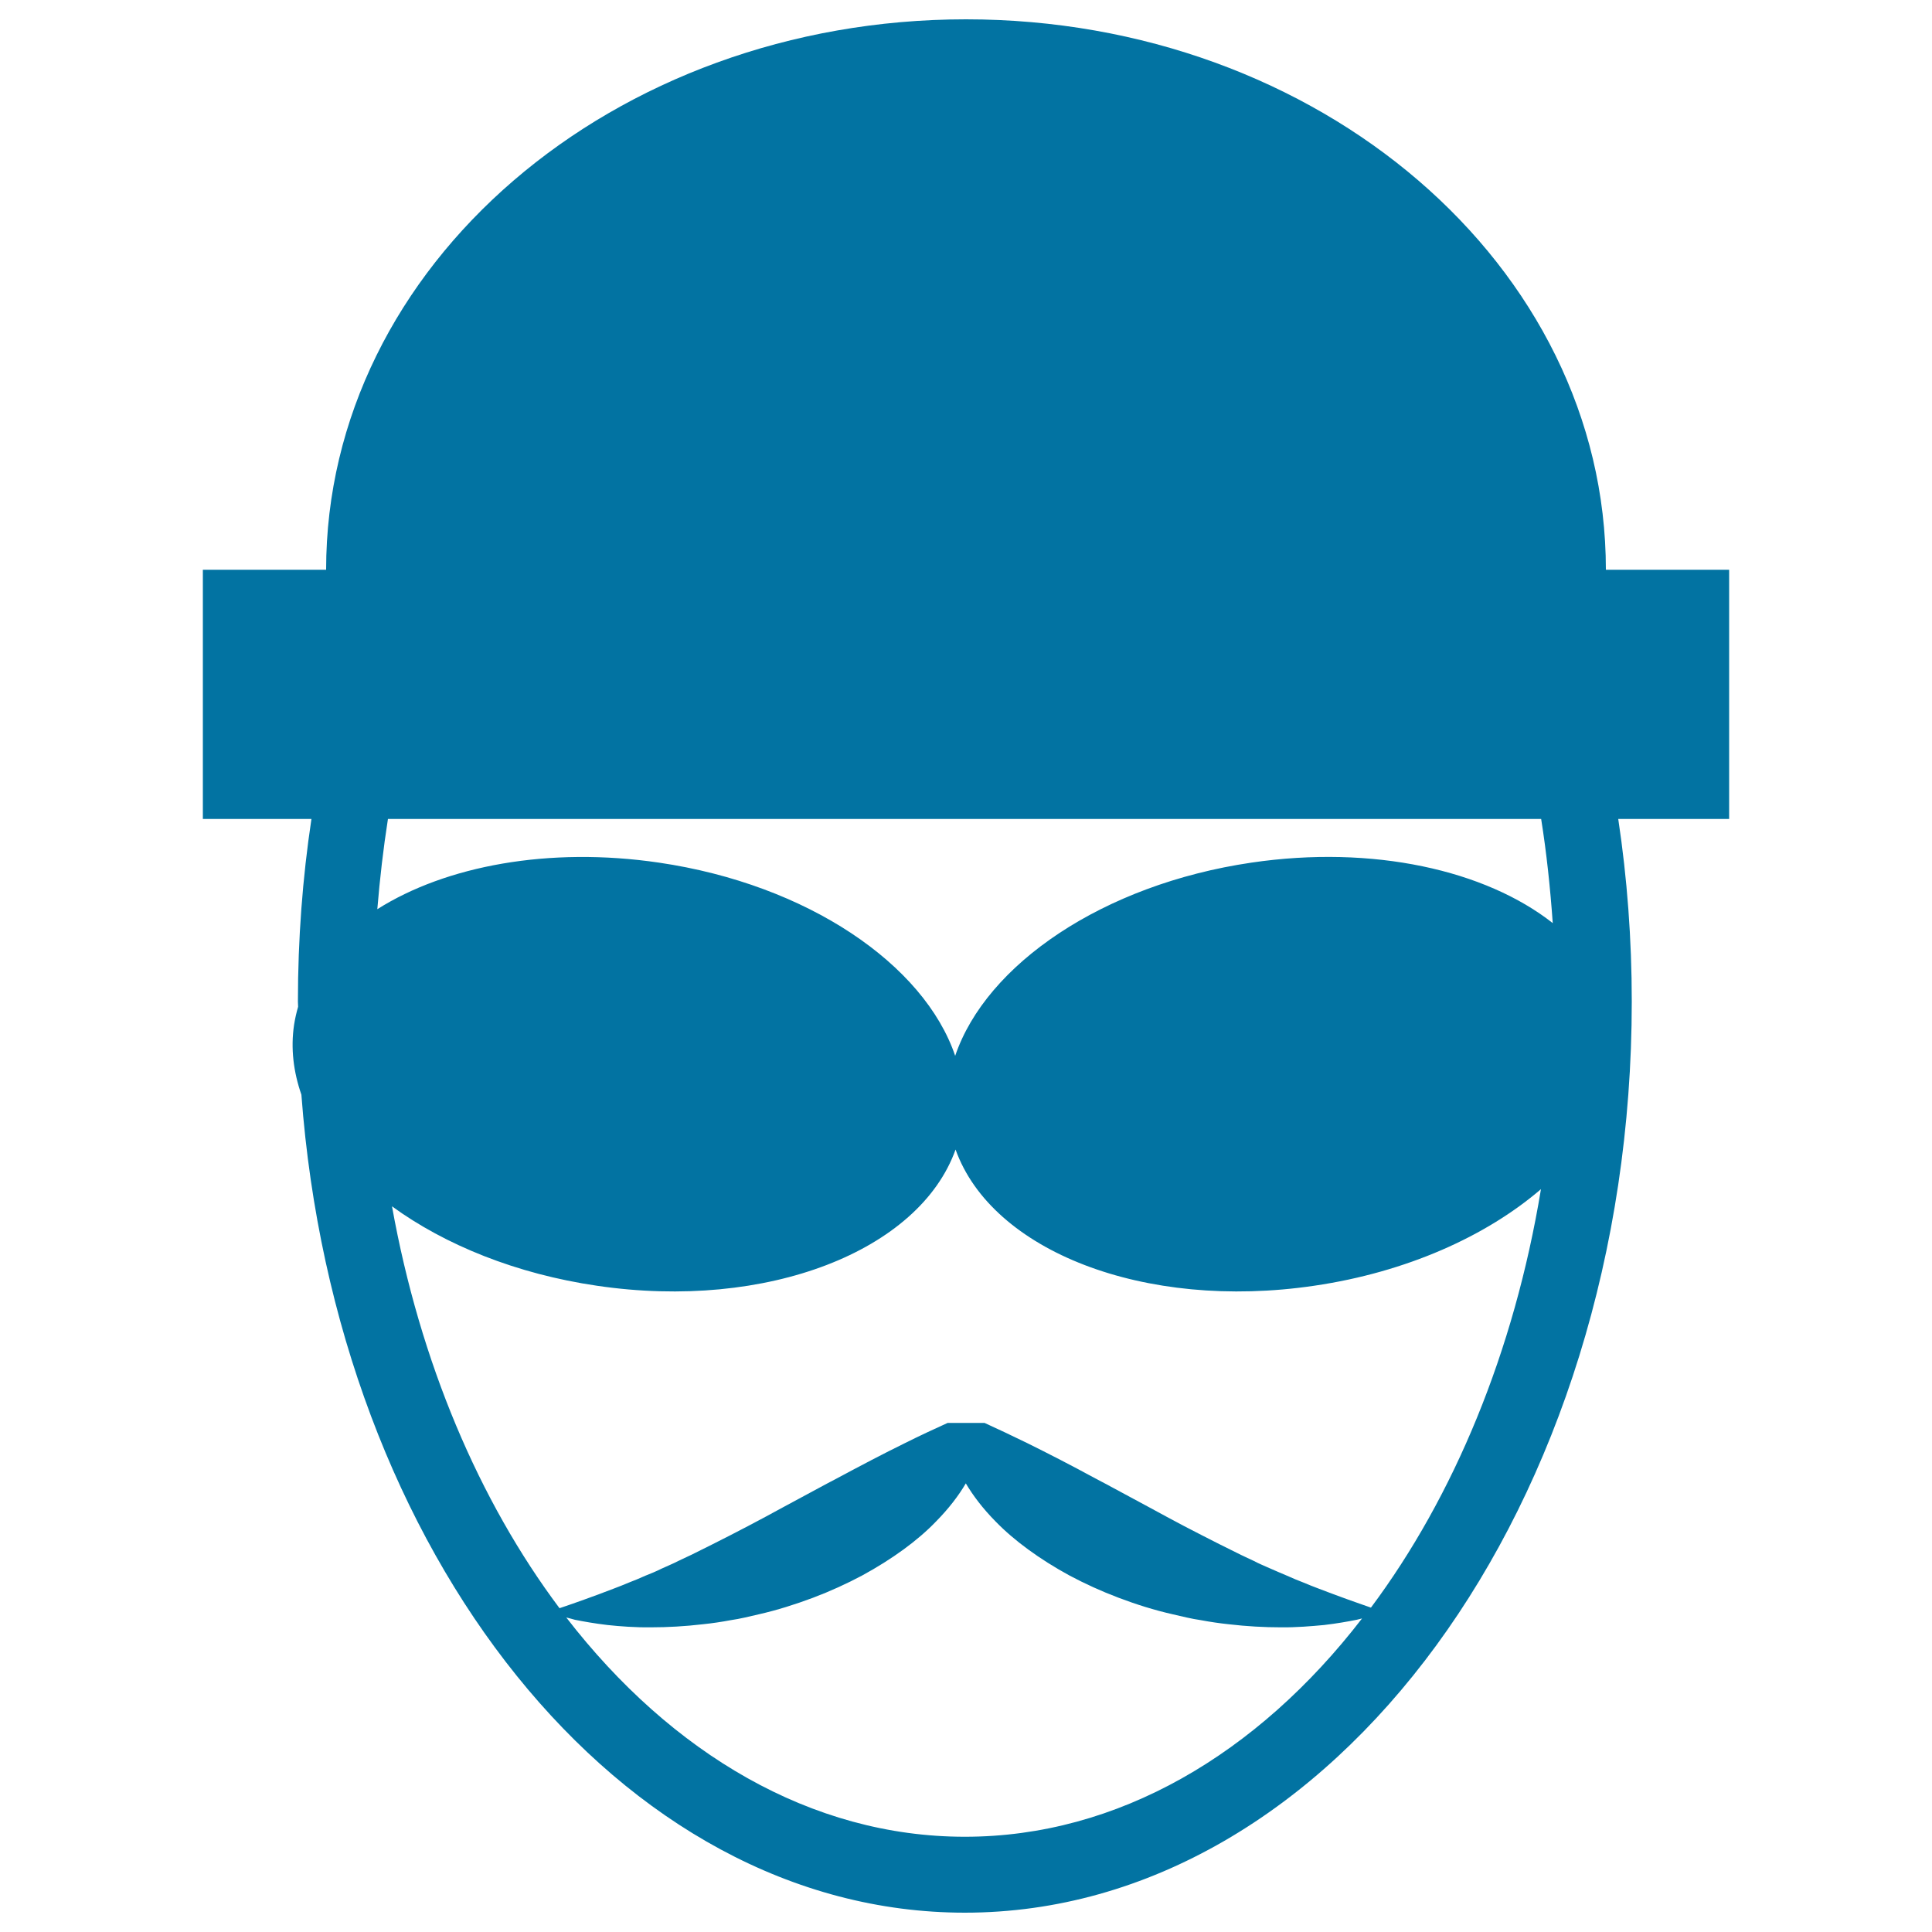
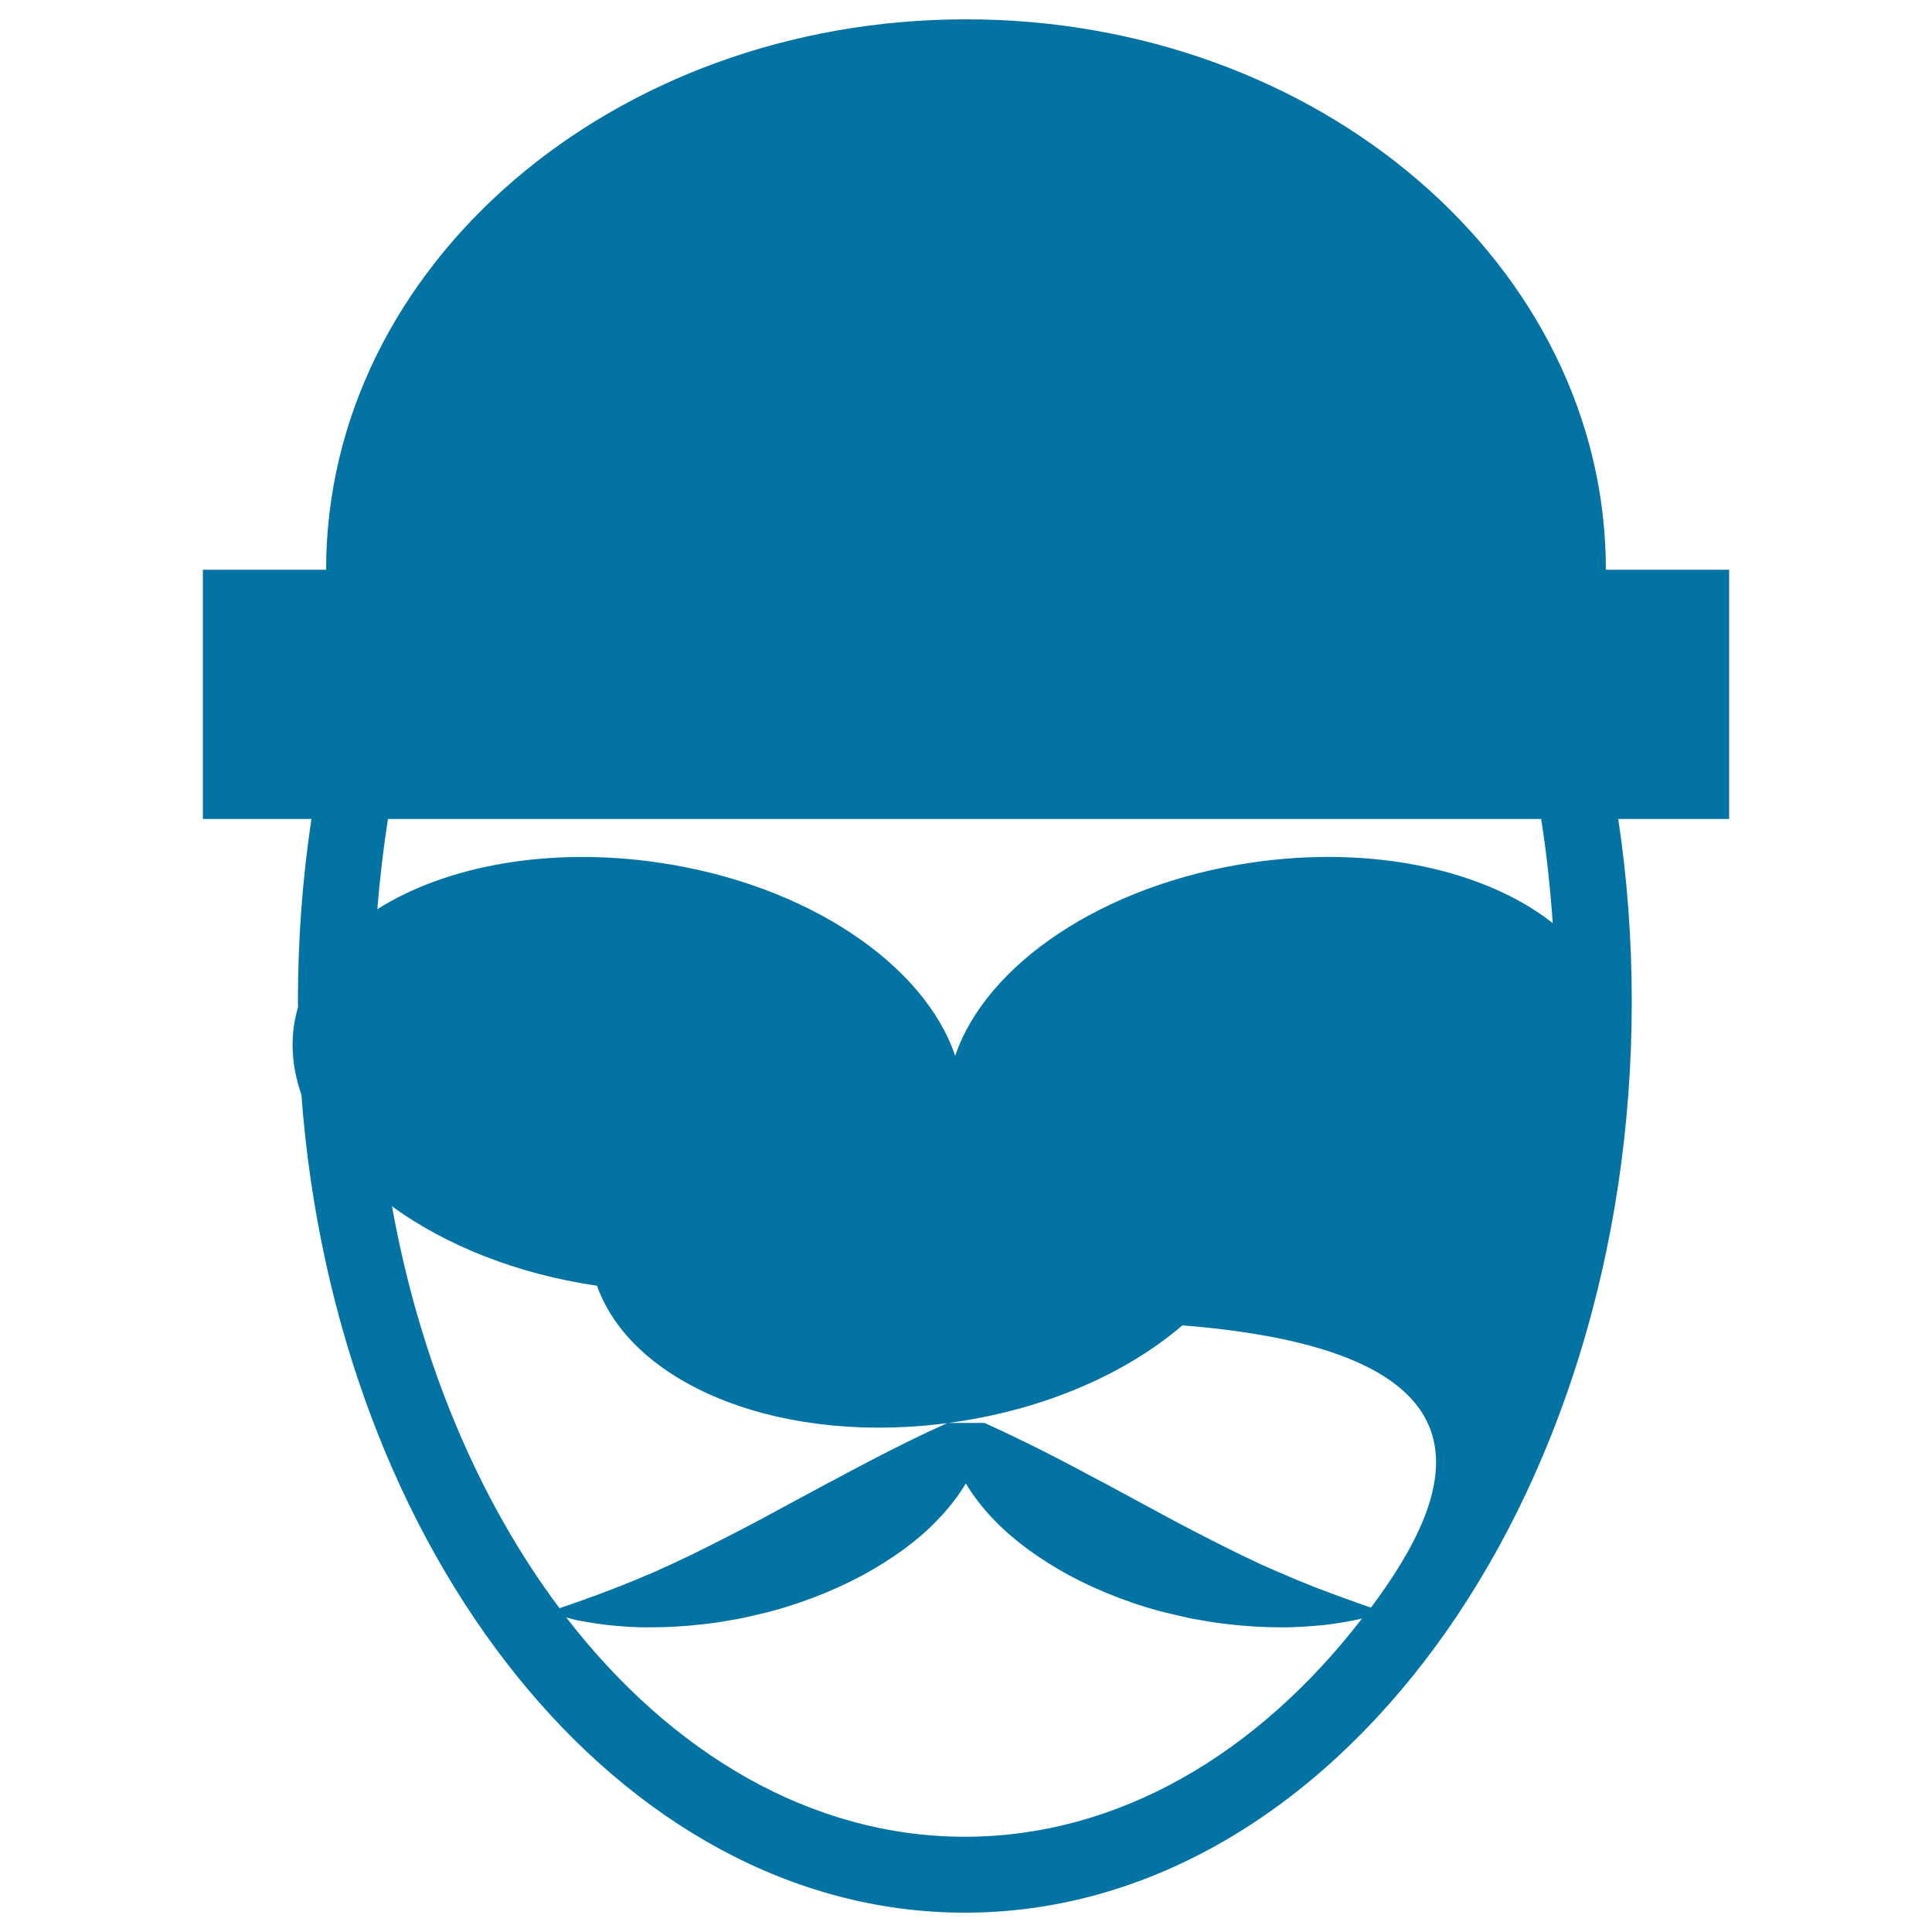
<svg xmlns="http://www.w3.org/2000/svg" viewBox="0 0 1000 1000" style="fill:#0273a2">
  <title>Criminal Male Face SVG icon</title>
  <g>
-     <path d="M895,294.9h-63.8C831.2,137.6,682.9,10,500,10c-182.9,0-331.2,127.6-331.2,284.9H105v129h56.2c-4.6,30.5-7,62.1-7,94.5c0,0.9,0.1,1.8,0.1,2.7c-0.9,3.1-1.6,6.2-2.1,9.4c-1.8,12.2-0.3,24.3,3.8,36.1C173.7,804.1,321,990,499.4,990c190.3,0,345.2-211.5,345.2-471.6c0-32.3-2.4-64-7-94.5H895L895,294.9L895,294.9z M499.4,950.7c-79.4,0-151.9-43.1-206.3-113.5c1.4,0.4,2.9,0.7,4.5,1.2c4.5,0.9,10.1,1.9,16.8,2.7c6.6,0.7,14.3,1.3,22.6,1.2c8.4,0,17.5-0.5,26.9-1.6c4.8-0.5,9.5-1.2,14.3-2.1c4.9-0.7,9.6-1.9,14.4-3c9.7-2.2,19.1-5.2,28.2-8.6c9-3.4,17.5-7.3,25.4-11.5c15.6-8.5,28.8-18.1,38.3-28c6.6-6.7,11.7-13.4,15.4-19.7c3.8,6.4,8.8,13,15.4,19.7c9.5,9.8,22.7,19.5,38.3,28c7.9,4.2,16.4,8.1,25.4,11.5c9,3.4,18.4,6.4,28.2,8.6c4.8,1.1,9.5,2.3,14.4,3c4.8,0.9,9.6,1.6,14.3,2.1c9.4,1.1,18.5,1.6,26.9,1.6c8.4,0.1,16-0.6,22.6-1.2c6.7-0.8,12.3-1.8,16.8-2.7c1-0.2,1.9-0.5,2.8-0.7C650.9,907.9,578.6,950.7,499.4,950.7z M709.6,832.1c-1.7-0.6-3.7-1.3-6-2.1c-3.7-1.3-8.2-2.9-13.3-4.8c-4.9-1.9-10.3-3.8-15.7-6.1c-2.8-1.1-5.6-2.2-8.4-3.5c-2.8-1.2-5.7-2.4-8.6-3.7c-2.9-1.3-5.9-2.5-8.7-4c-2.9-1.4-5.9-2.7-8.8-4.2c-5.9-2.9-11.9-5.9-17.9-9c-6.1-3.1-12.2-6.3-18.3-9.6c-6.2-3.4-12.4-6.7-18.5-10c-6.2-3.3-12.3-6.7-18.5-9.9c-12.1-6.6-24.2-12.8-35.1-18.2c-8.2-4-15.8-7.6-22.2-10.5h-19.1c-6.4,2.9-14,6.4-22.2,10.5c-11,5.4-23,11.7-35.1,18.2c-6.2,3.2-12.3,6.6-18.5,9.9c-6.1,3.3-12.3,6.6-18.5,10c-6.1,3.3-12.3,6.5-18.3,9.6c-6.1,3.1-12,6.1-17.9,9c-2.9,1.5-6,2.8-8.8,4.2c-2.9,1.5-5.9,2.7-8.7,4c-2.8,1.4-5.7,2.6-8.5,3.7c-2.8,1.3-5.6,2.4-8.4,3.5c-5.4,2.3-10.8,4.2-15.7,6.1c-5.1,1.9-9.6,3.5-13.3,4.8c-2.7,0.9-5.1,1.8-7,2.4c-41.6-55.5-72.2-127.3-86.7-208c27.5,20,64.4,35,106.1,41.1c88.1,13,166.9-18.1,185.6-70.5c18.7,52.4,97.5,83.5,185.6,70.5c47.7-7,89-25.6,117.4-50C783.7,699.7,752.5,774.6,709.6,832.1z M647.7,446.5c-76.8,11.3-137.3,52.7-153.3,100c-16-47.3-76.4-88.7-153.3-100c-57.1-8.4-110.4,1.7-145.8,24.1c1.3-15.8,3.1-31.4,5.5-46.7h596.9c2.8,17.6,4.7,35.6,6,53.9C768.9,450.4,710.7,437.2,647.7,446.5z" />
+     <path d="M895,294.9h-63.8C831.2,137.6,682.9,10,500,10c-182.9,0-331.2,127.6-331.2,284.9H105v129h56.2c-4.6,30.5-7,62.1-7,94.5c0,0.9,0.1,1.8,0.1,2.7c-0.9,3.1-1.6,6.2-2.1,9.4c-1.8,12.2-0.3,24.3,3.8,36.1C173.7,804.1,321,990,499.4,990c190.3,0,345.2-211.5,345.2-471.6c0-32.3-2.4-64-7-94.5H895L895,294.9L895,294.9z M499.4,950.7c-79.4,0-151.9-43.1-206.3-113.5c1.4,0.4,2.9,0.7,4.5,1.2c4.5,0.9,10.1,1.9,16.8,2.7c6.6,0.7,14.3,1.3,22.6,1.2c8.4,0,17.5-0.5,26.9-1.6c4.8-0.5,9.5-1.2,14.3-2.1c4.9-0.7,9.6-1.9,14.4-3c9.7-2.2,19.1-5.2,28.2-8.6c9-3.4,17.5-7.3,25.4-11.5c15.6-8.5,28.8-18.1,38.3-28c6.6-6.7,11.7-13.4,15.4-19.7c3.8,6.4,8.8,13,15.4,19.7c9.5,9.8,22.7,19.5,38.3,28c7.9,4.2,16.4,8.1,25.4,11.5c9,3.4,18.4,6.4,28.2,8.6c4.8,1.1,9.5,2.3,14.4,3c4.8,0.9,9.6,1.6,14.3,2.1c9.4,1.1,18.5,1.6,26.9,1.6c8.4,0.1,16-0.6,22.6-1.2c6.7-0.8,12.3-1.8,16.8-2.7c1-0.2,1.9-0.5,2.8-0.7C650.9,907.9,578.6,950.7,499.4,950.7z M709.6,832.1c-1.7-0.6-3.7-1.3-6-2.1c-3.7-1.3-8.2-2.9-13.3-4.8c-4.9-1.9-10.3-3.8-15.7-6.1c-2.8-1.1-5.6-2.2-8.4-3.5c-2.8-1.2-5.7-2.4-8.6-3.7c-2.9-1.3-5.9-2.5-8.7-4c-2.9-1.4-5.9-2.7-8.8-4.2c-5.9-2.9-11.9-5.9-17.9-9c-6.1-3.1-12.2-6.3-18.3-9.6c-6.2-3.4-12.4-6.7-18.5-10c-6.2-3.3-12.3-6.7-18.5-9.9c-12.1-6.6-24.2-12.8-35.1-18.2c-8.2-4-15.8-7.6-22.2-10.5h-19.1c-6.4,2.9-14,6.4-22.2,10.5c-11,5.4-23,11.7-35.1,18.2c-6.2,3.2-12.3,6.6-18.5,9.9c-6.1,3.3-12.3,6.6-18.5,10c-6.1,3.3-12.3,6.5-18.3,9.6c-6.1,3.1-12,6.1-17.9,9c-2.9,1.5-6,2.8-8.8,4.2c-2.9,1.5-5.9,2.7-8.7,4c-2.8,1.4-5.7,2.6-8.5,3.7c-2.8,1.3-5.6,2.4-8.4,3.5c-5.4,2.3-10.8,4.2-15.7,6.1c-5.1,1.9-9.6,3.5-13.3,4.8c-2.7,0.9-5.1,1.8-7,2.4c-41.6-55.5-72.2-127.3-86.7-208c27.5,20,64.4,35,106.1,41.1c18.7,52.4,97.5,83.5,185.6,70.5c47.7-7,89-25.6,117.4-50C783.7,699.7,752.5,774.6,709.6,832.1z M647.7,446.5c-76.8,11.3-137.3,52.7-153.3,100c-16-47.3-76.4-88.7-153.3-100c-57.1-8.4-110.4,1.7-145.8,24.1c1.3-15.8,3.1-31.4,5.5-46.7h596.9c2.8,17.6,4.7,35.6,6,53.9C768.9,450.4,710.7,437.2,647.7,446.5z" />
  </g>
</svg>